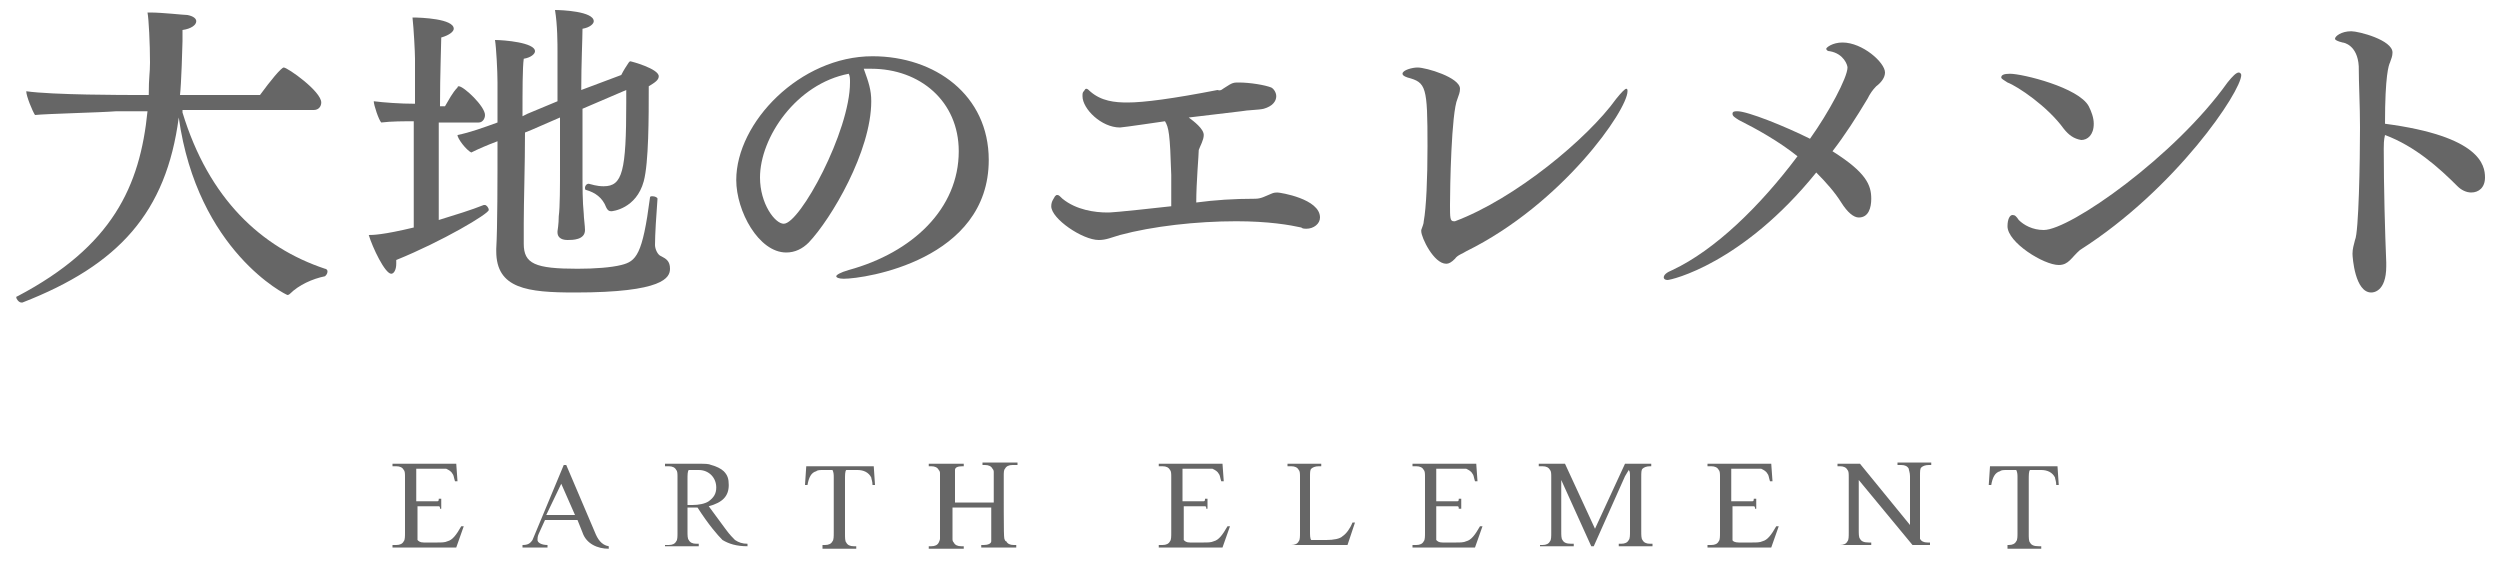
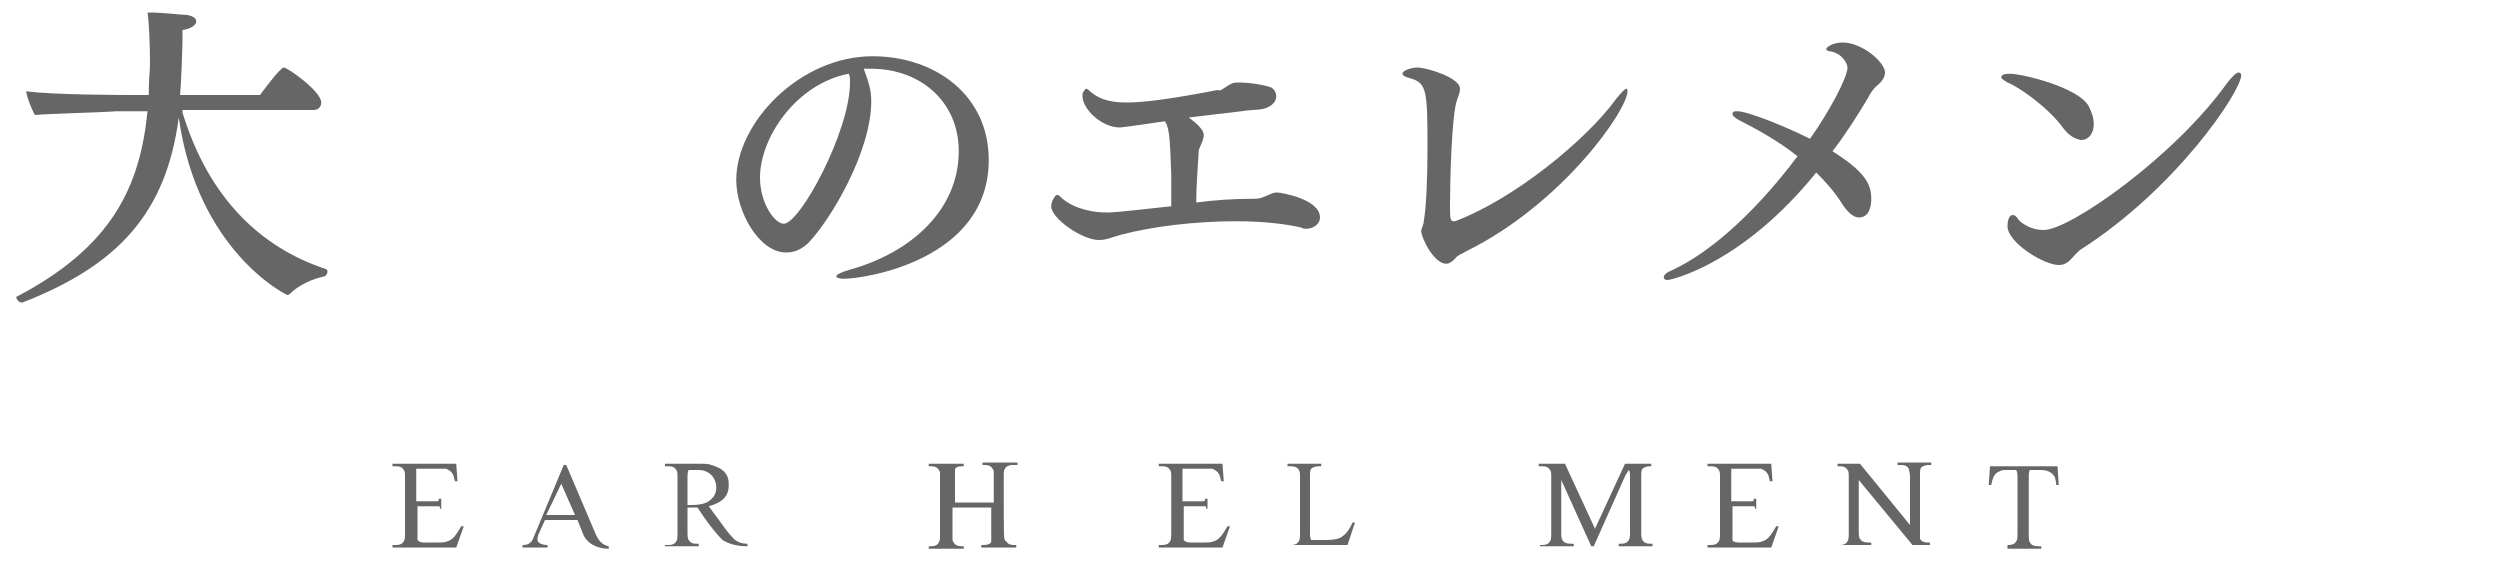
<svg xmlns="http://www.w3.org/2000/svg" version="1.1" id="レイヤー_1" x="0px" y="0px" viewBox="0 0 200 45" style="enable-background:new 0 0 200 45;" xml:space="preserve">
  <style type="text/css">
	.st0{fill:#666666;}
</style>
  <g>
    <path class="st0" d="M14.6,9c2.1,6.9,6.3,10.8,11.4,12.5c0.1,0,0.2,0.1,0.2,0.2c0,0.2-0.1,0.3-0.2,0.4c-1,0.2-2.1,0.7-2.8,1.4   c0,0-0.1,0.1-0.2,0.1c-0.1,0-7.2-3.5-8.7-14.2C13.3,17,9.5,21.2,1.8,24.2c0,0-0.1,0-0.1,0c-0.2,0-0.4-0.3-0.4-0.4   c0,0,0-0.1,0.1-0.1c7.6-4,9.8-8.8,10.4-14.8H9.3C8.1,9,3.7,9.1,2.8,9.2C2.6,8.9,2.1,7.7,2.1,7.3c2.1,0.3,7.9,0.3,9,0.3h0.8   C11.9,6.1,12,5.9,12,5c0-1.5-0.1-3.5-0.2-4c0.1,0,0.1,0,0.2,0c1,0,2.7,0.2,3,0.2c0.5,0.1,0.7,0.3,0.7,0.5c0,0.3-0.4,0.6-1.1,0.7   c0,0.3,0,0.6,0,0.9c0,0.3-0.1,3.5-0.2,4.3h6.4c0.8-1.1,1.7-2.2,1.9-2.2c0.3,0,3,1.9,3,2.8c0,0.3-0.2,0.6-0.6,0.6H14.6z" />
-     <path class="st0" d="M33.2,9.7c-0.9,0-1.9,0-2.7,0.1c-0.2-0.2-0.6-1.4-0.6-1.7c0.8,0.1,2.1,0.2,3.3,0.2V4.7c0-0.5-0.1-2.4-0.2-3.3   c0.7,0,3.3,0.1,3.3,0.9c0,0.2-0.3,0.5-1,0.7c0,0.6-0.1,2.9-0.1,5.5h0.4c0.3-0.5,0.6-1.1,1-1.5c0-0.1,0.1-0.1,0.1-0.1   c0.4,0,2.1,1.6,2.1,2.3c0,0.3-0.2,0.6-0.5,0.6h-3.2v7.8c1.3-0.4,2.6-0.8,3.6-1.2c0,0,0,0,0.1,0c0.1,0,0.3,0.2,0.3,0.4   c0,0.3-3.7,2.5-7.4,4c0,0.1,0,0.2,0,0.3c0,0.5-0.2,0.8-0.4,0.8c-0.5,0-1.5-2.1-1.8-3.1c0.3,0,1.1,0,3.6-0.6V9.7z M47.1,14.7   c0.7,0.2,1,0.2,1.2,0.2c1.5,0,1.8-1.2,1.8-6.7c0-0.3,0-0.7,0-1l-3.5,1.5v5.1c0,1.2,0,2.3,0.1,3.3c0,0.3,0.1,1,0.1,1.3   c0,0.8-1,0.8-1.4,0.8c-0.6,0-0.8-0.3-0.8-0.6c0,0,0-0.1,0-0.1c0,0,0.1-0.6,0.1-1.2c0.1-0.7,0.1-2.5,0.1-3.7V9.4l-2.3,1l-0.5,0.2   c0,2.6-0.1,5.5-0.1,7.3c0,0.7,0,1.2,0,1.6c0,1.6,0.9,2,4.3,2c1.4,0,2.7-0.1,3.5-0.3c1.2-0.3,1.7-0.8,2.3-5.4c0-0.1,0.1-0.1,0.2-0.1   c0.2,0,0.4,0.1,0.4,0.2c-0.1,1.3-0.2,2.9-0.2,3.7c0,0.3,0.2,0.8,0.5,0.9c0.4,0.2,0.7,0.4,0.7,1c0,0.7-0.5,1.9-7.6,1.9   c-3.8,0-6.3-0.3-6.3-3.3c0-0.1,0-0.1,0-0.2c0.1-1.7,0.1-5.5,0.1-8.6c-0.8,0.3-1.5,0.6-2.1,0.9c-0.4-0.2-1.1-1.1-1.1-1.4   c1-0.2,2.1-0.6,3.2-1V6.6c0-0.9-0.1-2.8-0.2-3.4c0.7,0,3.2,0.2,3.2,0.9c0,0.2-0.3,0.5-0.9,0.6c-0.1,0.7-0.1,2.5-0.1,4.6l0.4-0.2   l2.4-1V4.2c0-0.7,0-2.2-0.2-3.4c0.5,0,3.1,0.1,3.1,0.9c0,0.2-0.3,0.5-0.9,0.6c0,0.7-0.1,2.8-0.1,4.9L49.7,6c0.2-0.4,0.4-0.7,0.6-1   c0.1-0.1,0.1-0.1,0.1-0.1c0.1,0,2.3,0.6,2.3,1.2c0,0.3-0.3,0.5-0.8,0.8c0,2.5,0,6.1-0.4,7.6c-0.6,2.2-2.5,2.4-2.6,2.4   c-0.2,0-0.3-0.1-0.4-0.3c-0.3-0.8-0.9-1.2-1.6-1.4c-0.1,0-0.1-0.1-0.1-0.2C46.8,14.9,46.9,14.7,47.1,14.7L47.1,14.7z" />
    <path class="st0" d="M69.7,8.1c0,4-3.2,9.4-5,11.3c-0.5,0.5-1.1,0.8-1.8,0.8c-2.2,0-4-3.3-4-5.8c0-4.6,5.1-9.9,10.9-9.9   c5,0,9.3,3.1,9.3,8.3c0,8-9.9,9.5-11.6,9.5c-0.4,0-0.6-0.1-0.6-0.2c0-0.1,0.3-0.3,1-0.5c5.1-1.4,8.8-4.9,8.8-9.5c0-4-3.1-6.6-7-6.6   c-0.1,0-0.2,0-0.2,0c-0.1,0-0.3,0-0.4,0C69.5,6.6,69.7,7.2,69.7,8.1z M60.8,14.2c0,2.1,1.2,3.7,1.9,3.7c1.3,0,5.3-7.4,5.3-11.3   c0-0.3,0-0.5-0.1-0.7C63.7,6.7,60.8,11,60.8,14.2z" />
    <path class="st0" d="M93.2,9.7c0,0-3.4,0.5-3.6,0.5c-1.5,0-3-1.5-3-2.5c0-0.2,0-0.3,0.1-0.4c0.1-0.1,0.1-0.2,0.2-0.2   c0.1,0,0.2,0.1,0.3,0.2c0.9,0.8,2,0.9,3,0.9c1.3,0,3.6-0.3,7.2-1C97.7,7.3,97.8,7.1,98,7c0.6-0.4,0.7-0.4,1.1-0.4   c0.9,0,2.1,0.2,2.6,0.4c0.2,0.1,0.4,0.4,0.4,0.7c0,0.4-0.3,0.8-1,1c-0.4,0.1-1.3,0.1-1.8,0.2c-0.9,0.1-2.5,0.3-4.2,0.5   c0.4,0.3,1.2,0.9,1.2,1.4c0,0.4-0.3,0.9-0.4,1.2c0,0.4-0.2,2.6-0.2,4.2c1.5-0.2,3-0.3,4.7-0.3c0.5,0,0.8-0.2,1.3-0.4   c0.2-0.1,0.4-0.1,0.5-0.1c0.2,0,3.4,0.5,3.4,2c0,0.5-0.5,0.9-1.1,0.9c-0.1,0-0.3,0-0.4-0.1c-0.9-0.2-2.6-0.5-5.2-0.5   c-3.2,0-6.7,0.4-9.3,1.1c-0.7,0.2-1.1,0.4-1.7,0.4c-1.3,0-3.8-1.7-3.8-2.7c0-0.4,0.2-0.6,0.3-0.8c0.1-0.1,0.1-0.1,0.2-0.1   c0.1,0,0.2,0.1,0.4,0.3c1.1,0.9,2.6,1.1,3.6,1.1c0.2,0,0.6,0,5.1-0.5c0-0.8,0-1.7,0-2.5C93.6,10.7,93.5,10.2,93.2,9.7L93.2,9.7z" />
    <path class="st0" d="M117.3,20.1c-0.3,0.2-0.7,0.3-0.9,0.6c-0.3,0.3-0.5,0.4-0.7,0.4c-1,0-2-2.1-2-2.6c0,0,0-0.1,0-0.1   c0.1-0.3,0.2-0.5,0.2-0.7c0.2-1.1,0.3-3.4,0.3-6c0-4.8-0.1-5.1-1.6-5.5c-0.3-0.1-0.4-0.2-0.4-0.3c0-0.3,0.8-0.5,1.2-0.5   c0.7,0,3.4,0.8,3.4,1.7c0,0.3-0.1,0.5-0.2,0.8c-0.5,1.1-0.6,7.2-0.6,8.5c0,1,0,1.3,0.3,1.3c0,0,0.1,0,0.1,0   c4.8-1.8,10.6-6.6,12.9-9.8c0.4-0.5,0.7-0.8,0.8-0.8c0.1,0,0.1,0.1,0.1,0.2C130.2,8.8,125,16.3,117.3,20.1z" />
    <path class="st0" d="M133.4,22.4c-0.2,0-0.3-0.1-0.3-0.2c0-0.2,0.2-0.4,0.7-0.6c3.4-1.6,7-5.1,10-9.1c-1.5-1.2-3.3-2.2-4.7-2.9   c-0.3-0.2-0.5-0.3-0.5-0.5s0.2-0.2,0.4-0.2c0.8,0,3.8,1.2,5.8,2.2c1.5-2.1,3-4.9,3-5.7c0-0.2-0.3-1.1-1.4-1.3   c-0.2,0-0.3-0.1-0.3-0.2c0-0.1,0.5-0.5,1.3-0.5c1.6,0,3.4,1.6,3.4,2.4c0,0.4-0.3,0.8-0.7,1.1c-0.3,0.3-0.5,0.6-0.7,1   c-0.9,1.5-1.8,2.9-2.8,4.2c2.7,1.7,3.1,2.7,3.1,3.8c0,0.7-0.2,1.5-1,1.5c-0.4,0-0.9-0.4-1.4-1.2c-0.5-0.8-1.2-1.6-2-2.4   C139.4,21.1,133.7,22.4,133.4,22.4z" />
    <path class="st0" d="M165.1,10.3c-1.3-1.8-3.7-3.4-4.5-3.7c-0.3-0.2-0.5-0.3-0.5-0.4c0-0.2,0.2-0.3,0.7-0.3c1,0,5.5,1.1,6.3,2.6   c0.2,0.4,0.4,0.9,0.4,1.4c0,0.9-0.5,1.3-1,1.3C165.9,11.1,165.5,10.8,165.1,10.3z M164.7,21.2c-1.2,0-4.1-1.8-4.1-3.1   c0-0.6,0.2-0.9,0.4-0.9c0.2,0,0.3,0.1,0.5,0.4c0.4,0.4,1.1,0.8,2,0.8c2.1,0,10.5-5.9,14.7-11.8c0.4-0.5,0.7-0.8,0.9-0.8   c0.1,0,0.2,0.1,0.2,0.2c0,1.3-5.2,9.1-12.9,14C165.7,20.6,165.5,21.2,164.7,21.2z" />
-     <path class="st0" d="M190.7,11.9c0,3.1,0.1,6.7,0.2,9.1c0,0.1,0,0.2,0,0.3c0,2.1-1.1,2.1-1.2,2.1c-1.3,0-1.5-2.8-1.5-3.1   c0-0.4,0.1-0.7,0.2-1.1c0.3-0.6,0.4-6.3,0.4-9c0-1.8-0.1-3.5-0.1-4.9c-0.1-1.7-1.2-1.9-1.3-1.9c-0.4-0.1-0.6-0.2-0.6-0.3   c0-0.2,0.5-0.6,1.3-0.6c0.6,0,3.3,0.7,3.3,1.7c0,0.3-0.1,0.5-0.2,0.8c-0.1,0.2-0.4,1-0.4,4.9c7.6,1,8,3.3,8,4.3   c0,0.8-0.5,1.2-1.1,1.2c-0.4,0-0.8-0.2-1.1-0.5c-1.5-1.5-3.4-3.2-5.8-4.1C190.7,11.2,190.7,11.6,190.7,11.9z" />
  </g>
  <g>
    <path class="st0" d="M35.2,40.7c0-0.1,0-0.2-0.1-0.2h-1.7v2.2c0,0.3,0,0.5,0,0.5c0.1,0.1,0.2,0.2,0.5,0.2H35c0.3,0,0.6,0,0.8-0.1   c0.4-0.1,0.7-0.5,1.1-1.2h0.2l-0.6,1.7h-5.1v-0.2h0.3c0.3,0,0.5-0.1,0.6-0.3c0.1-0.1,0.1-0.4,0.1-0.7v-4.4c0-0.3,0-0.5-0.1-0.6   c-0.1-0.2-0.3-0.3-0.6-0.3h-0.3v-0.2h5.1l0.1,1.4h-0.2c-0.1-0.3-0.1-0.5-0.2-0.6c-0.1-0.2-0.3-0.3-0.5-0.4c-0.1,0-0.3,0-0.6,0h-1.8   v2.6h1.7c0.1,0,0.1-0.1,0.1-0.2h0.2v0.8H35.2z" />
    <path class="st0" d="M45.1,37.2h0.2l2.3,5.4c0.2,0.5,0.5,1,1.1,1.1v0.2c-0.9,0-1.8-0.4-2.1-1.3l-0.4-1h-2.6l-0.5,1.1   C43,42.9,43,43.1,43,43.2c0,0.2,0.3,0.4,0.8,0.4v0.2h-2v-0.2c0.4,0,0.6-0.1,0.8-0.4L45.1,37.2z M46,41.2l-1.1-2.5l-1.2,2.5H46z" />
    <path class="st0" d="M53.2,43.6h0.3c0.3,0,0.5-0.1,0.6-0.3c0.1-0.1,0.1-0.4,0.1-0.7v-4.4c0-0.3,0-0.5-0.1-0.6   c-0.1-0.2-0.3-0.3-0.6-0.3h-0.3v-0.2h2.7c0.5,0,0.8,0,1,0.1c0.4,0.1,0.8,0.3,1,0.5c0.3,0.3,0.4,0.6,0.4,1.1c0,0.9-0.5,1.4-1.6,1.7   l1.4,1.9c0.3,0.4,0.5,0.6,0.7,0.8c0.3,0.2,0.6,0.3,1,0.3v0.2c-0.9,0-1.5-0.2-2-0.5c-0.4-0.4-1.1-1.2-2-2.6c-0.2,0-0.3,0-0.4,0   c-0.2,0-0.3,0-0.4,0v1.9c0,0.3,0,0.6,0.1,0.7c0.1,0.2,0.3,0.3,0.6,0.3h0.2v0.2h-2.7V43.6z M55.1,37.6C55,37.7,55,38,55,38.4v2h0.4   c0.5,0,1-0.1,1.3-0.3c0.4-0.3,0.6-0.6,0.6-1.1c0-0.8-0.6-1.4-1.4-1.4C55.7,37.6,55.5,37.6,55.1,37.6z" />
-     <path class="st0" d="M65.8,43.6H66c0.3,0,0.5-0.1,0.6-0.3c0.1-0.1,0.1-0.4,0.1-0.7v-4.4c0-0.2,0-0.4-0.1-0.6h-0.7   c-0.3,0-0.5,0-0.6,0.1c-0.4,0.1-0.6,0.5-0.7,1.1h-0.2l0.1-1.5h5.4l0.1,1.5h-0.2c0-0.3-0.1-0.5-0.1-0.6c-0.2-0.4-0.6-0.6-1.1-0.6   h-0.9c-0.1,0.1-0.1,0.4-0.1,0.8v4.3c0,0.3,0,0.6,0.1,0.7c0.1,0.2,0.3,0.3,0.6,0.3h0.2v0.2h-2.7V43.6z" />
    <path class="st0" d="M81.3,43.8h-2.8v-0.2h0.2c0.3,0,0.6-0.1,0.6-0.3c0-0.1,0-0.2,0-0.3v-2.4h-3.1l0,2.5c0,0.1,0,0.2,0.1,0.3   c0.1,0.2,0.3,0.3,0.6,0.3h0.2v0.2h-2.8v-0.2h0.2c0.3,0,0.5-0.1,0.6-0.3c0,0,0.1-0.2,0.1-0.3l0-5.2c0-0.1,0-0.2-0.1-0.3   c-0.1-0.2-0.3-0.3-0.6-0.3h-0.2v-0.2h2.8v0.2H77c-0.4,0-0.6,0.1-0.6,0.3c0,0.1,0,0.3,0,0.7v1.9h3.1l0-2.4c0-0.1,0-0.2-0.1-0.3   c-0.1-0.2-0.3-0.3-0.6-0.3h-0.2v-0.2h2.8v0h0v0.2H81c-0.3,0-0.5,0.1-0.6,0.3c-0.1,0.1-0.1,0.3-0.1,0.6c0,5,0,5,0.1,5.1   c0,0,0,0.1,0.1,0.1c0.1,0.2,0.3,0.3,0.6,0.3h0.2V43.8z" />
    <path class="st0" d="M96.5,40.7c0-0.1,0-0.2-0.1-0.2h-1.7v2.2c0,0.3,0,0.5,0,0.5c0.1,0.1,0.2,0.2,0.5,0.2h1.1c0.3,0,0.6,0,0.8-0.1   c0.4-0.1,0.7-0.5,1.1-1.2h0.2l-0.6,1.7h-5.1v-0.2h0.3c0.3,0,0.5-0.1,0.6-0.3c0.1-0.1,0.1-0.4,0.1-0.7v-4.4c0-0.3,0-0.5-0.1-0.6   c-0.1-0.2-0.3-0.3-0.6-0.3h-0.3v-0.2h5.1l0.1,1.4h-0.2c-0.1-0.3-0.1-0.5-0.2-0.6c-0.1-0.2-0.3-0.3-0.5-0.4c-0.1,0-0.3,0-0.6,0h-1.8   v2.6h1.7c0.1,0,0.1-0.1,0.1-0.2h0.2v0.8H96.5z" />
    <path class="st0" d="M103.1,43.6h0.2c0.3,0,0.5-0.1,0.6-0.3c0.1-0.1,0.1-0.4,0.1-0.7v-4.4c0-0.3,0-0.5-0.1-0.6   c-0.1-0.2-0.3-0.3-0.6-0.3h-0.3v-0.2h2.7v0.2h-0.2c-0.3,0-0.5,0.1-0.6,0.2c-0.1,0.1-0.1,0.3-0.1,0.7v4.3c0,0.3,0,0.6,0.1,0.7   c0.1,0,0.3,0,0.7,0h0.5c0.6,0,1.1-0.1,1.3-0.3c0.3-0.2,0.6-0.6,0.8-1.1l0.2,0l-0.6,1.8h-4.8V43.6z" />
-     <path class="st0" d="M116.7,40.7c0-0.1,0-0.2-0.1-0.2h-1.7v2.2c0,0.3,0,0.5,0,0.5c0.1,0.1,0.2,0.2,0.5,0.2h1.1c0.3,0,0.6,0,0.8-0.1   c0.4-0.1,0.7-0.5,1.1-1.2h0.2l-0.6,1.7H113v-0.2h0.3c0.3,0,0.5-0.1,0.6-0.3c0.1-0.1,0.1-0.4,0.1-0.7v-4.4c0-0.3,0-0.5-0.1-0.6   c-0.1-0.2-0.3-0.3-0.6-0.3H113v-0.2h5.1l0.1,1.4H118c-0.1-0.3-0.1-0.5-0.2-0.6c-0.1-0.2-0.3-0.3-0.5-0.4c-0.1,0-0.3,0-0.6,0h-1.8   v2.6h1.7c0.1,0,0.1-0.1,0.1-0.2h0.2v0.8H116.7z" />
    <path class="st0" d="M123.2,43.6h0.2c0.3,0,0.5-0.1,0.6-0.3c0.1-0.1,0.1-0.4,0.1-0.7v-4.4c0-0.3,0-0.5-0.1-0.6   c-0.1-0.2-0.3-0.3-0.6-0.3h-0.3v-0.2h2.1l2.4,5.2l2.4-5.2h2.1v0.2H132c-0.3,0-0.5,0.1-0.6,0.2c-0.1,0.1-0.1,0.3-0.1,0.7v4.3   c0,0.3,0,0.6,0.1,0.7c0.1,0.2,0.3,0.3,0.6,0.3h0.2v0.2h-2.7v-0.2h0.2c0.3,0,0.5-0.1,0.6-0.3c0.1-0.1,0.1-0.4,0.1-0.7v-4.4   c0-0.2,0-0.4-0.1-0.5l-0.3,0.5l-2.5,5.6h-0.2l-2.4-5.3v4.1c0,0.3,0,0.6,0.1,0.7c0.1,0.2,0.3,0.3,0.7,0.3h0.2v0.2h-2.7V43.6z" />
    <path class="st0" d="M140.4,40.7c0-0.1,0-0.2-0.1-0.2h-1.7v2.2c0,0.3,0,0.5,0,0.5c0,0.1,0.2,0.2,0.5,0.2h1.1c0.3,0,0.6,0,0.8-0.1   c0.4-0.1,0.7-0.5,1.1-1.2h0.2l-0.6,1.7h-5.1v-0.2h0.3c0.3,0,0.5-0.1,0.6-0.3c0.1-0.1,0.1-0.4,0.1-0.7v-4.4c0-0.3,0-0.5-0.1-0.6   c-0.1-0.2-0.3-0.3-0.6-0.3h-0.3v-0.2h5.1l0.1,1.4h-0.2c-0.1-0.3-0.1-0.5-0.2-0.6c-0.1-0.2-0.3-0.3-0.5-0.4c-0.2,0-0.3,0-0.6,0h-1.8   v2.6h1.7c0.1,0,0.1-0.1,0.1-0.2h0.2v0.8H140.4z" />
    <path class="st0" d="M147,43.6h0.2c0.3,0,0.5-0.1,0.6-0.3c0.1-0.1,0.1-0.4,0.1-0.7v-4.4c0-0.3,0-0.5-0.1-0.6   c-0.1-0.2-0.3-0.3-0.6-0.3H147v-0.2h1.8l4,4.9v-3.9c0-0.3-0.1-0.5-0.1-0.6c-0.1-0.2-0.3-0.3-0.6-0.3h-0.3v-0.2h2.7v0.2h-0.2   c-0.3,0-0.5,0.1-0.6,0.2c-0.1,0.1-0.1,0.3-0.1,0.7v4.3c0,0.3,0,0.6,0,0.7c0.1,0.2,0.3,0.3,0.6,0.3h0.2v0.2H153l-4.3-5.2v4   c0,0.3,0,0.6,0.1,0.7c0.1,0.2,0.3,0.3,0.7,0.3h0.2v0.2H147V43.6z" />
    <path class="st0" d="M160.5,43.6h0.2c0.3,0,0.5-0.1,0.6-0.3c0.1-0.1,0.1-0.4,0.1-0.7v-4.4c0-0.2,0-0.4-0.1-0.6h-0.7   c-0.3,0-0.5,0-0.6,0.1c-0.4,0.1-0.6,0.5-0.7,1.1h-0.2l0.1-1.5h5.4l0.1,1.5h-0.2c0-0.3-0.1-0.5-0.1-0.6c-0.2-0.4-0.6-0.6-1.1-0.6   h-0.9c-0.1,0.1-0.1,0.4-0.1,0.8v4.3c0,0.3,0,0.6,0.1,0.7c0.1,0.2,0.3,0.3,0.7,0.3h0.2v0.2h-2.7V43.6z" />
  </g>
</svg>